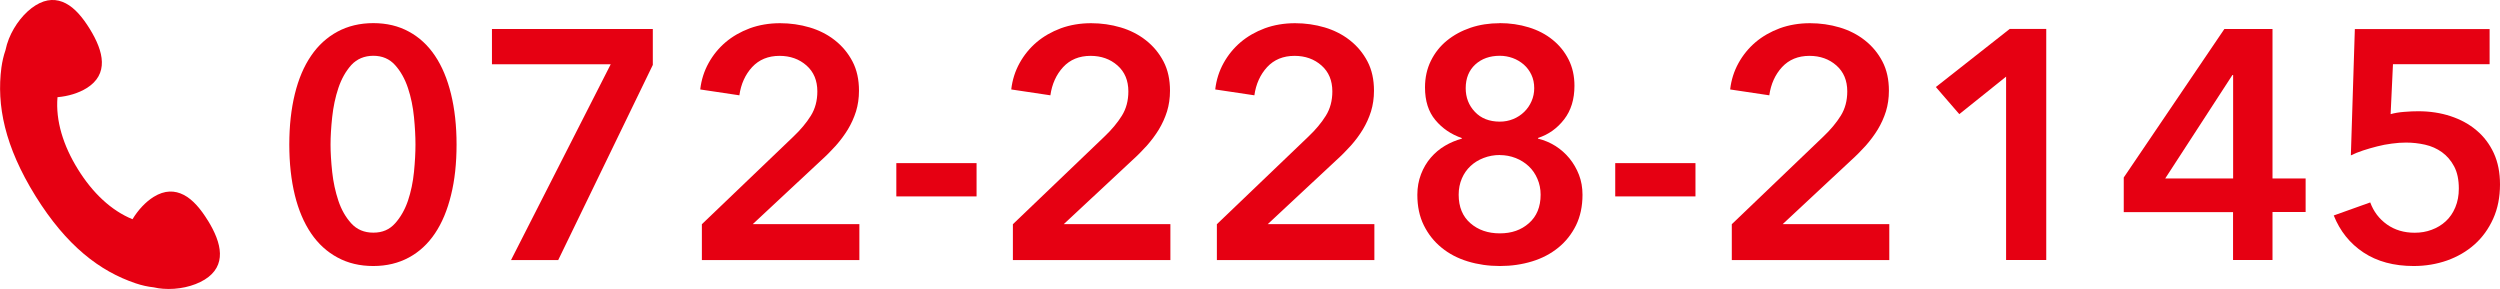
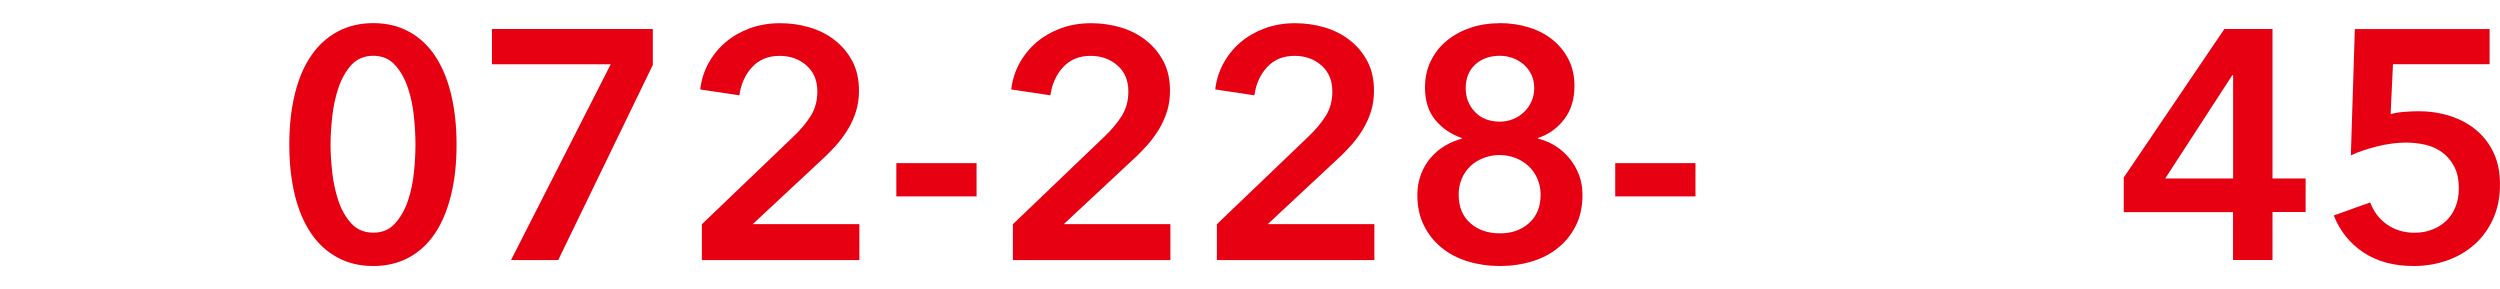
<svg xmlns="http://www.w3.org/2000/svg" id="_レイヤー_2" viewBox="0 0 320 37">
  <defs>
    <style>.cls-1{fill:none;}.cls-2{clip-path:url(#clippath);}.cls-3{fill:#e60012;}</style>
    <clipPath id="clippath">
      <rect class="cls-1" width="320" height="37" />
    </clipPath>
  </defs>
  <g id="_レイヤー_2-2">
    <g class="cls-2">
      <path class="cls-3" d="m58.44,18.5c0,2.4-.23,4.55-.71,6.48-.47,1.92-1.15,3.55-2.05,4.89s-2.01,2.37-3.34,3.09c-1.33.72-2.85,1.09-4.56,1.09s-3.24-.36-4.58-1.09c-1.34-.72-2.47-1.75-3.38-3.09-.91-1.34-1.61-2.97-2.08-4.89-.47-1.92-.71-4.08-.71-6.48s.24-4.55.71-6.47c.47-1.92,1.16-3.55,2.08-4.89.91-1.34,2.04-2.37,3.38-3.09,1.34-.72,2.87-1.09,4.58-1.09s3.23.36,4.56,1.09c1.33.72,2.44,1.75,3.34,3.09.9,1.34,1.58,2.97,2.05,4.89.47,1.92.71,4.08.71,6.47Zm-5.26,0c0-1.03-.06-2.2-.19-3.51-.13-1.31-.38-2.55-.77-3.72-.39-1.17-.94-2.15-1.65-2.94-.71-.79-1.64-1.19-2.78-1.19s-2.11.4-2.83,1.19c-.71.79-1.26,1.78-1.65,2.94-.39,1.17-.65,2.41-.79,3.72-.14,1.31-.21,2.48-.21,3.51s.07,2.2.21,3.51c.14,1.31.41,2.53.79,3.68.38,1.14.93,2.11,1.65,2.9s1.65,1.19,2.83,1.19,2.07-.4,2.78-1.19,1.26-1.76,1.65-2.9c.38-1.14.64-2.37.77-3.68.13-1.31.19-2.48.19-3.51Z" />
      <path class="cls-3" d="m62.97,3.71h20.59v4.6l-12.11,24.98h-6.04l12.76-25.06h-15.2V3.71Z" />
      <path class="cls-3" d="m89.85,28.69l11.69-11.19c.94-.89,1.69-1.79,2.25-2.69.56-.9.83-1.94.83-3.11,0-1.39-.46-2.5-1.39-3.32-.93-.82-2.08-1.23-3.45-1.23-1.45,0-2.62.48-3.51,1.44-.88.96-1.43,2.17-1.63,3.61l-5.01-.75c.14-1.23.5-2.35,1.07-3.38.57-1.03,1.3-1.92,2.18-2.67.89-.75,1.92-1.34,3.1-1.78,1.18-.43,2.48-.65,3.87-.65,1.31,0,2.57.18,3.79.54,1.21.36,2.29.91,3.23,1.65s1.69,1.64,2.25,2.71c.56,1.07.83,2.32.83,3.74,0,.95-.13,1.83-.38,2.65-.26.82-.61,1.59-1.05,2.32-.44.72-.96,1.41-1.54,2.07-.59.65-1.22,1.29-1.9,1.9l-8.73,8.14h13.65v4.6h-20.16v-4.6Z" />
      <path class="cls-3" d="m125,25.14h-10.27v-4.26h10.27v4.26Z" />
      <path class="cls-3" d="m129.66,28.69l11.69-11.19c.94-.89,1.69-1.79,2.25-2.69.56-.9.83-1.94.83-3.11,0-1.39-.46-2.5-1.39-3.32-.93-.82-2.08-1.23-3.45-1.23-1.45,0-2.62.48-3.51,1.44-.88.96-1.43,2.17-1.63,3.61l-5.01-.75c.14-1.23.5-2.35,1.07-3.38.57-1.03,1.3-1.92,2.18-2.67.89-.75,1.92-1.34,3.1-1.78,1.18-.43,2.48-.65,3.87-.65,1.31,0,2.57.18,3.79.54,1.21.36,2.29.91,3.23,1.65s1.69,1.64,2.25,2.71c.56,1.07.83,2.32.83,3.74,0,.95-.13,1.83-.38,2.65-.26.82-.61,1.59-1.05,2.32-.44.72-.96,1.41-1.54,2.07-.59.65-1.22,1.29-1.9,1.9l-8.73,8.14h13.65v4.6h-20.16v-4.6Z" />
      <path class="cls-3" d="m155.77,28.69l11.69-11.19c.94-.89,1.69-1.79,2.25-2.69.56-.9.83-1.94.83-3.11,0-1.39-.46-2.5-1.39-3.32-.93-.82-2.08-1.23-3.45-1.23-1.45,0-2.62.48-3.51,1.44-.88.96-1.43,2.17-1.63,3.61l-5.01-.75c.14-1.23.5-2.35,1.07-3.38.57-1.03,1.3-1.92,2.18-2.67.89-.75,1.92-1.34,3.1-1.78,1.18-.43,2.48-.65,3.87-.65,1.31,0,2.57.18,3.79.54,1.21.36,2.29.91,3.23,1.65s1.69,1.64,2.25,2.71c.56,1.07.83,2.32.83,3.74,0,.95-.13,1.83-.38,2.65-.26.82-.61,1.59-1.05,2.32-.44.72-.95,1.41-1.54,2.07-.59.65-1.22,1.29-1.9,1.9l-8.73,8.14h13.65v4.6h-20.16v-4.6Z" />
      <path class="cls-3" d="m191.96,2.96c1.31,0,2.55.18,3.72.54s2.19.89,3.05,1.59c.87.7,1.55,1.54,2.05,2.53.5.99.75,2.11.75,3.36,0,1.73-.44,3.16-1.32,4.3-.88,1.14-1.99,1.94-3.35,2.38v.08c.8.2,1.54.51,2.23.94.68.43,1.28.96,1.8,1.59.51.63.92,1.33,1.22,2.11.3.78.45,1.63.45,2.55,0,1.48-.28,2.78-.83,3.91-.56,1.13-1.31,2.08-2.27,2.86-.96.78-2.08,1.37-3.36,1.76s-2.65.59-4.11.59-2.83-.2-4.11-.59c-1.28-.39-2.4-.97-3.36-1.76-.96-.78-1.71-1.73-2.27-2.86-.56-1.13-.83-2.43-.83-3.91,0-.95.16-1.82.47-2.63.31-.81.73-1.52,1.26-2.13.53-.61,1.13-1.12,1.82-1.52.68-.4,1.4-.7,2.14-.9v-.08c-1.37-.47-2.5-1.24-3.38-2.3-.89-1.06-1.33-2.45-1.33-4.18,0-1.25.25-2.39.75-3.4.5-1.02,1.18-1.88,2.05-2.59.87-.71,1.88-1.26,3.03-1.65,1.15-.39,2.4-.58,3.74-.58Zm.02,16.88c-.74,0-1.43.13-2.08.38s-1.2.59-1.67,1.03-.84.96-1.11,1.59c-.27.63-.41,1.32-.41,2.08,0,1.57.5,2.78,1.5,3.65s2.25,1.3,3.77,1.3,2.73-.43,3.72-1.3,1.5-2.08,1.5-3.65c0-.73-.14-1.41-.41-2.03-.27-.63-.64-1.17-1.11-1.61s-1.03-.8-1.67-1.05c-.64-.25-1.32-.38-2.03-.38Zm0-12.7c-1.28,0-2.33.37-3.15,1.12-.81.75-1.22,1.76-1.22,3.03,0,1.19.39,2.2,1.18,3.03.78.83,1.85,1.25,3.19,1.25.6,0,1.17-.11,1.71-.33.54-.22,1.01-.53,1.41-.92s.71-.84.94-1.37c.23-.53.34-1.08.34-1.66,0-.64-.12-1.21-.36-1.72-.24-.51-.57-.95-.98-1.31-.42-.36-.89-.64-1.41-.83-.53-.19-1.08-.29-1.65-.29Z" />
      <path class="cls-3" d="m217.02,25.14h-10.27v-4.26h10.27v4.26Z" />
-       <path class="cls-3" d="m221.68,28.69l11.69-11.19c.94-.89,1.69-1.79,2.25-2.69.56-.9.83-1.94.83-3.11,0-1.39-.46-2.5-1.39-3.32-.93-.82-2.08-1.23-3.45-1.23-1.45,0-2.62.48-3.51,1.44-.88.96-1.43,2.17-1.63,3.61l-5.01-.75c.14-1.23.5-2.35,1.07-3.38.57-1.03,1.3-1.92,2.18-2.67.89-.75,1.92-1.34,3.1-1.78,1.18-.43,2.48-.65,3.87-.65,1.31,0,2.57.18,3.79.54,1.21.36,2.29.91,3.23,1.65s1.69,1.64,2.25,2.71c.56,1.07.83,2.32.83,3.74,0,.95-.13,1.83-.38,2.65-.26.82-.61,1.59-1.05,2.32-.44.72-.96,1.41-1.54,2.07-.59.65-1.22,1.29-1.9,1.9l-8.73,8.14h13.65v4.6h-20.16v-4.6Z" />
-       <path class="cls-3" d="m256.78,9.81l-5.99,4.8-3-3.47,9.46-7.44h4.67v29.58h-5.14V9.81Z" />
      <path class="cls-3" d="m285.84,27.15h-14v-4.43l12.88-19.01h6.16v19.13h4.24v4.3h-4.24v6.14h-5.05v-6.14Zm0-17.55h-.09l-8.6,13.24h8.69v-13.24Z" />
      <path class="cls-3" d="m318.67,8.22h-12.37l-.3,6.39c.49-.14,1.06-.24,1.73-.29.67-.06,1.28-.08,1.82-.08,1.48,0,2.86.21,4.13.63s2.38,1.02,3.32,1.82c.94.79,1.68,1.77,2.21,2.92.53,1.16.79,2.49.79,3.99,0,1.64-.29,3.11-.88,4.41-.59,1.3-1.38,2.39-2.38,3.28-1,.89-2.17,1.57-3.51,2.05-1.34.47-2.77.71-4.28.71-2.54,0-4.68-.58-6.42-1.73-1.74-1.15-3.01-2.74-3.81-4.74l4.67-1.67c.43,1.17,1.14,2.11,2.14,2.82s2.18,1.06,3.55,1.06c.77,0,1.5-.12,2.18-.38.68-.25,1.28-.61,1.8-1.09.51-.47.92-1.06,1.22-1.78s.45-1.51.45-2.4c0-1.14-.2-2.09-.6-2.84-.4-.75-.92-1.36-1.56-1.82-.64-.46-1.36-.78-2.16-.96-.8-.18-1.61-.27-2.44-.27-.57,0-1.18.04-1.82.13-.64.08-1.27.2-1.88.36-.61.15-1.21.33-1.8.52-.59.2-1.11.4-1.56.63l.51-16.17h17.25v4.51Z" />
-       <path class="cls-3" d="m26.6,28.22c-.9-1.46-1.91-2.67-3.07-3.27s-2.44-.63-3.86.25c-1.03.64-1.99,1.67-2.71,2.86-2.74-1.11-5.12-3.39-6.97-6.37-1.89-3.03-2.89-6.24-2.63-9.25,1.37-.12,2.7-.52,3.73-1.16,1.42-.88,1.98-2.05,1.95-3.36-.03-1.31-.65-2.76-1.55-4.22-.9-1.46-1.91-2.67-3.07-3.27s-2.44-.63-3.86.25c-1.42.88-2.71,2.51-3.42,4.28-.19.48-.34.98-.44,1.47-.24.69-.41,1.43-.52,2.22-.63,4.81.41,10.07,4.37,16.45,3.97,6.38,8.22,9.61,12.8,11.16.8.27,1.57.44,2.33.52.38.09.78.15,1.18.18,1.89.15,3.91-.29,5.34-1.17,1.42-.88,1.98-2.05,1.95-3.36-.03-1.31-.65-2.76-1.55-4.22Z" />
    </g>
  </g>
</svg>